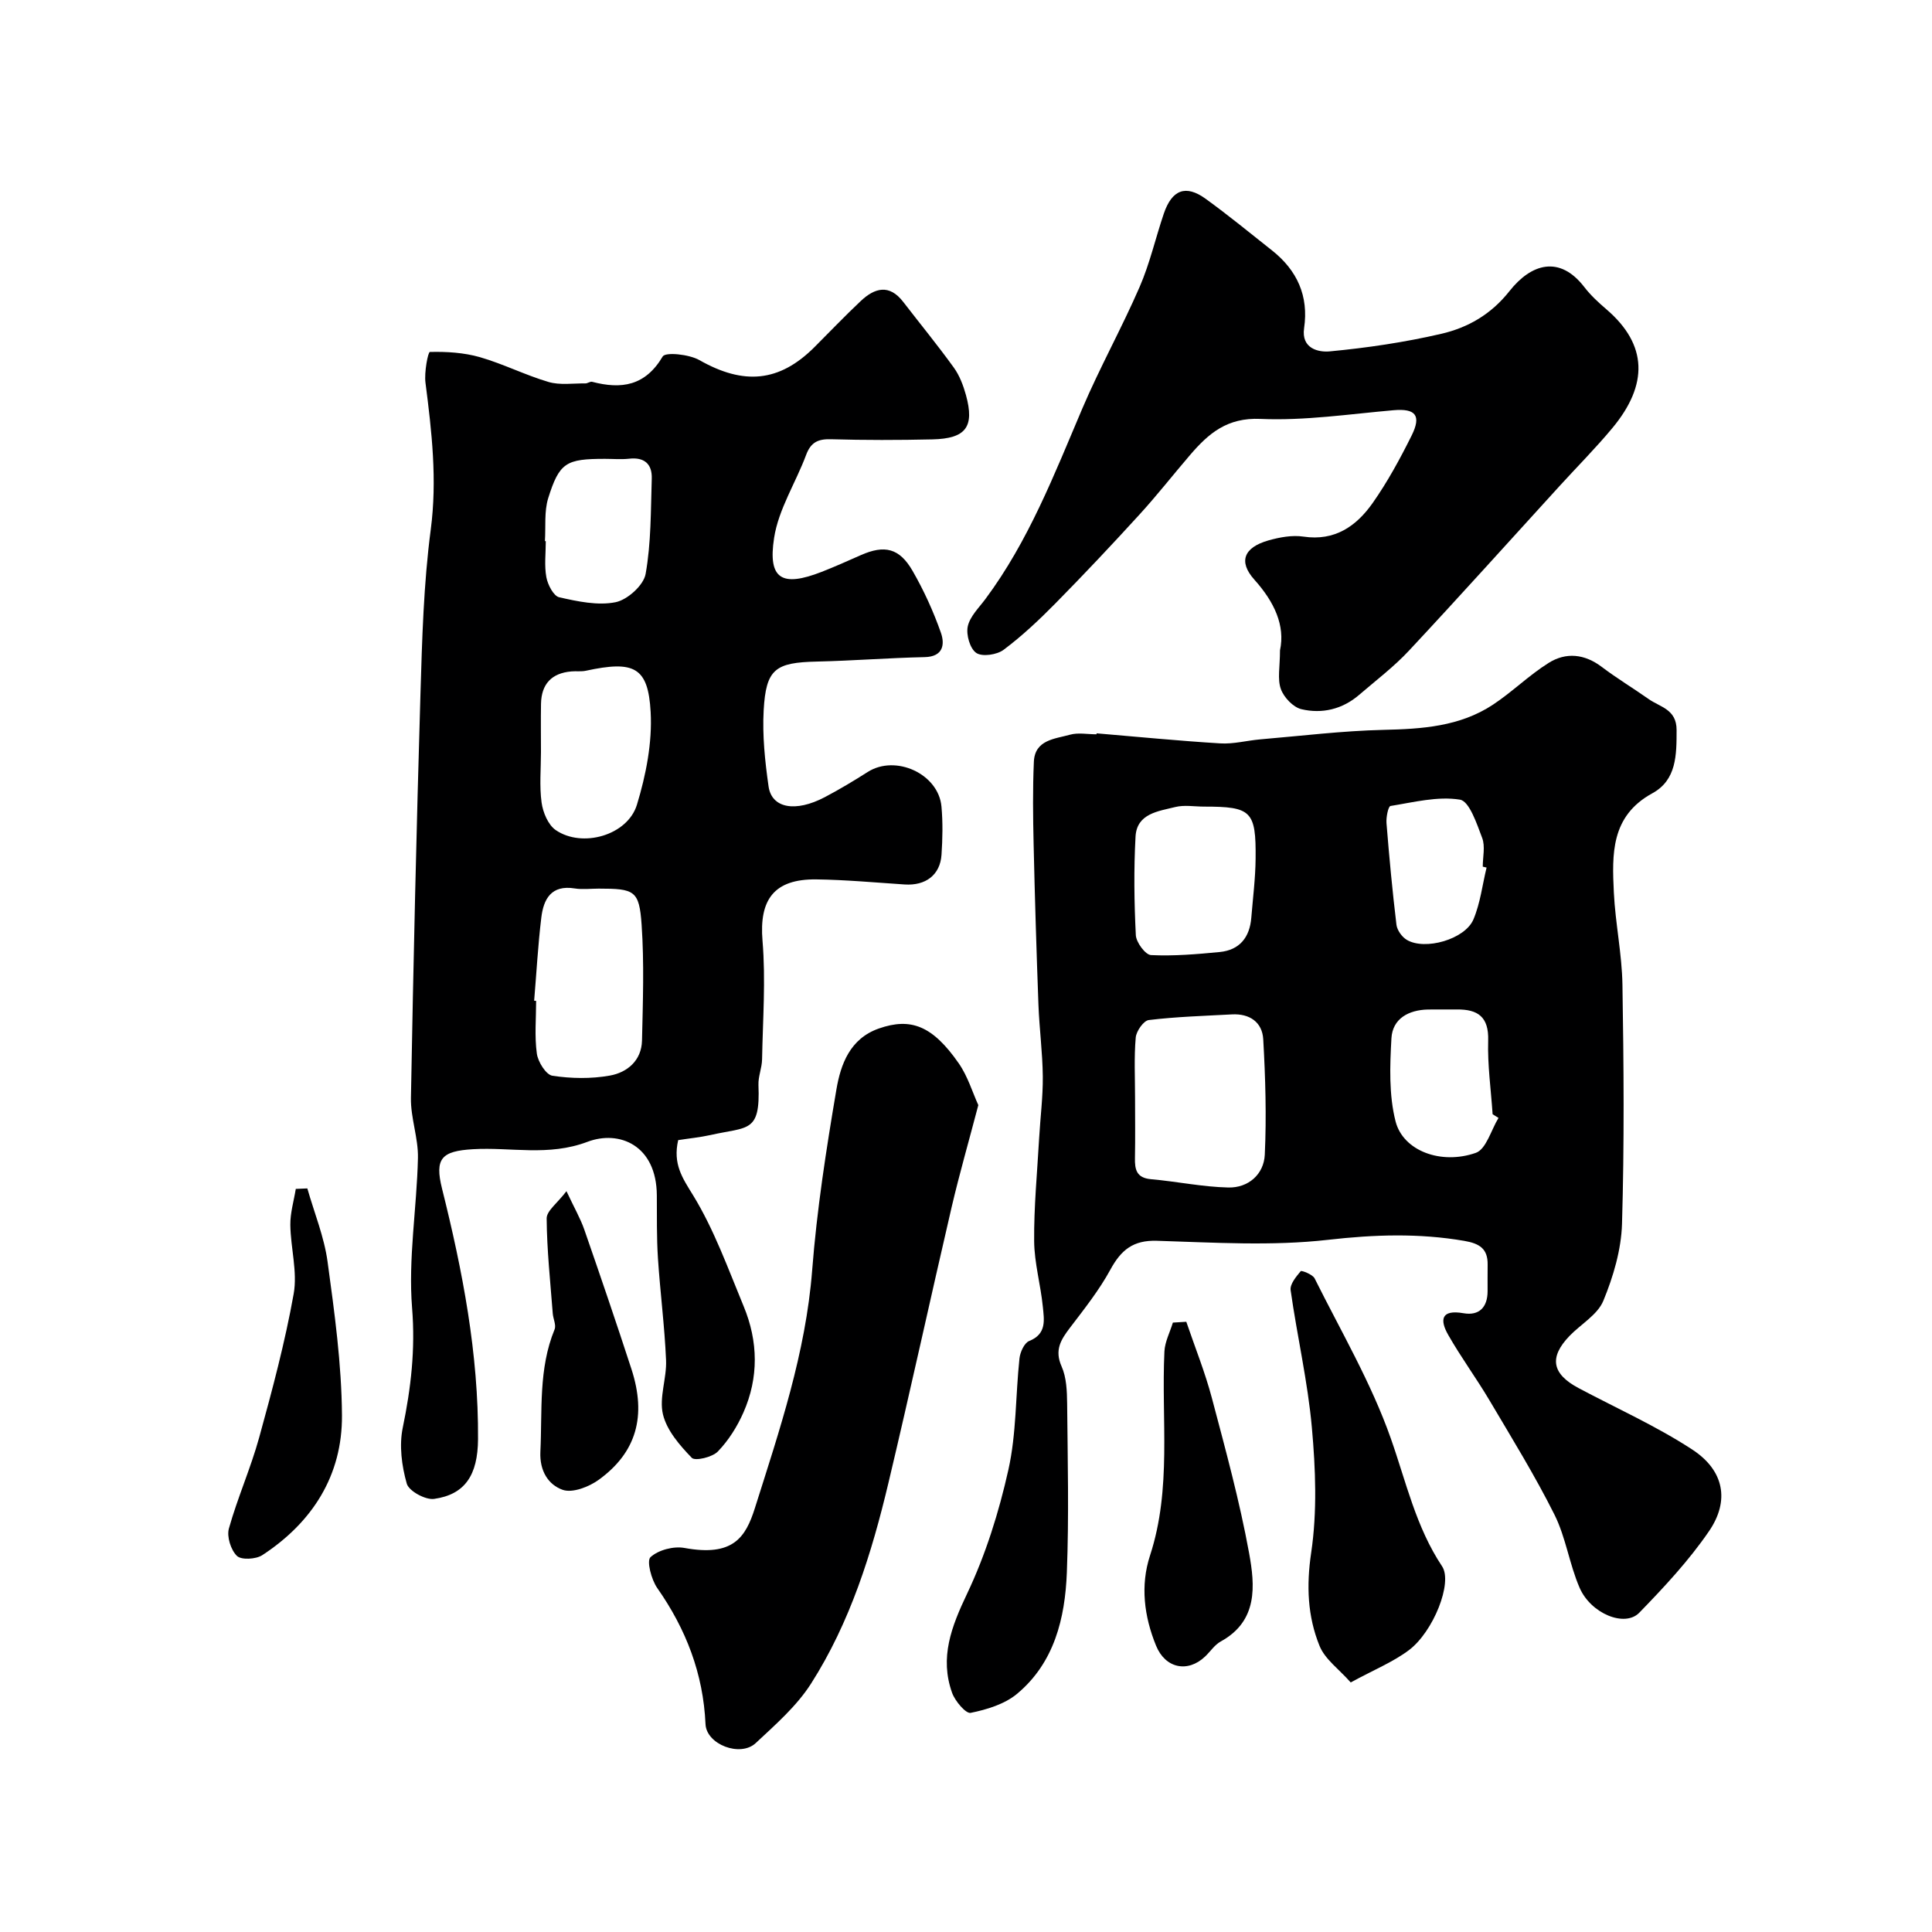
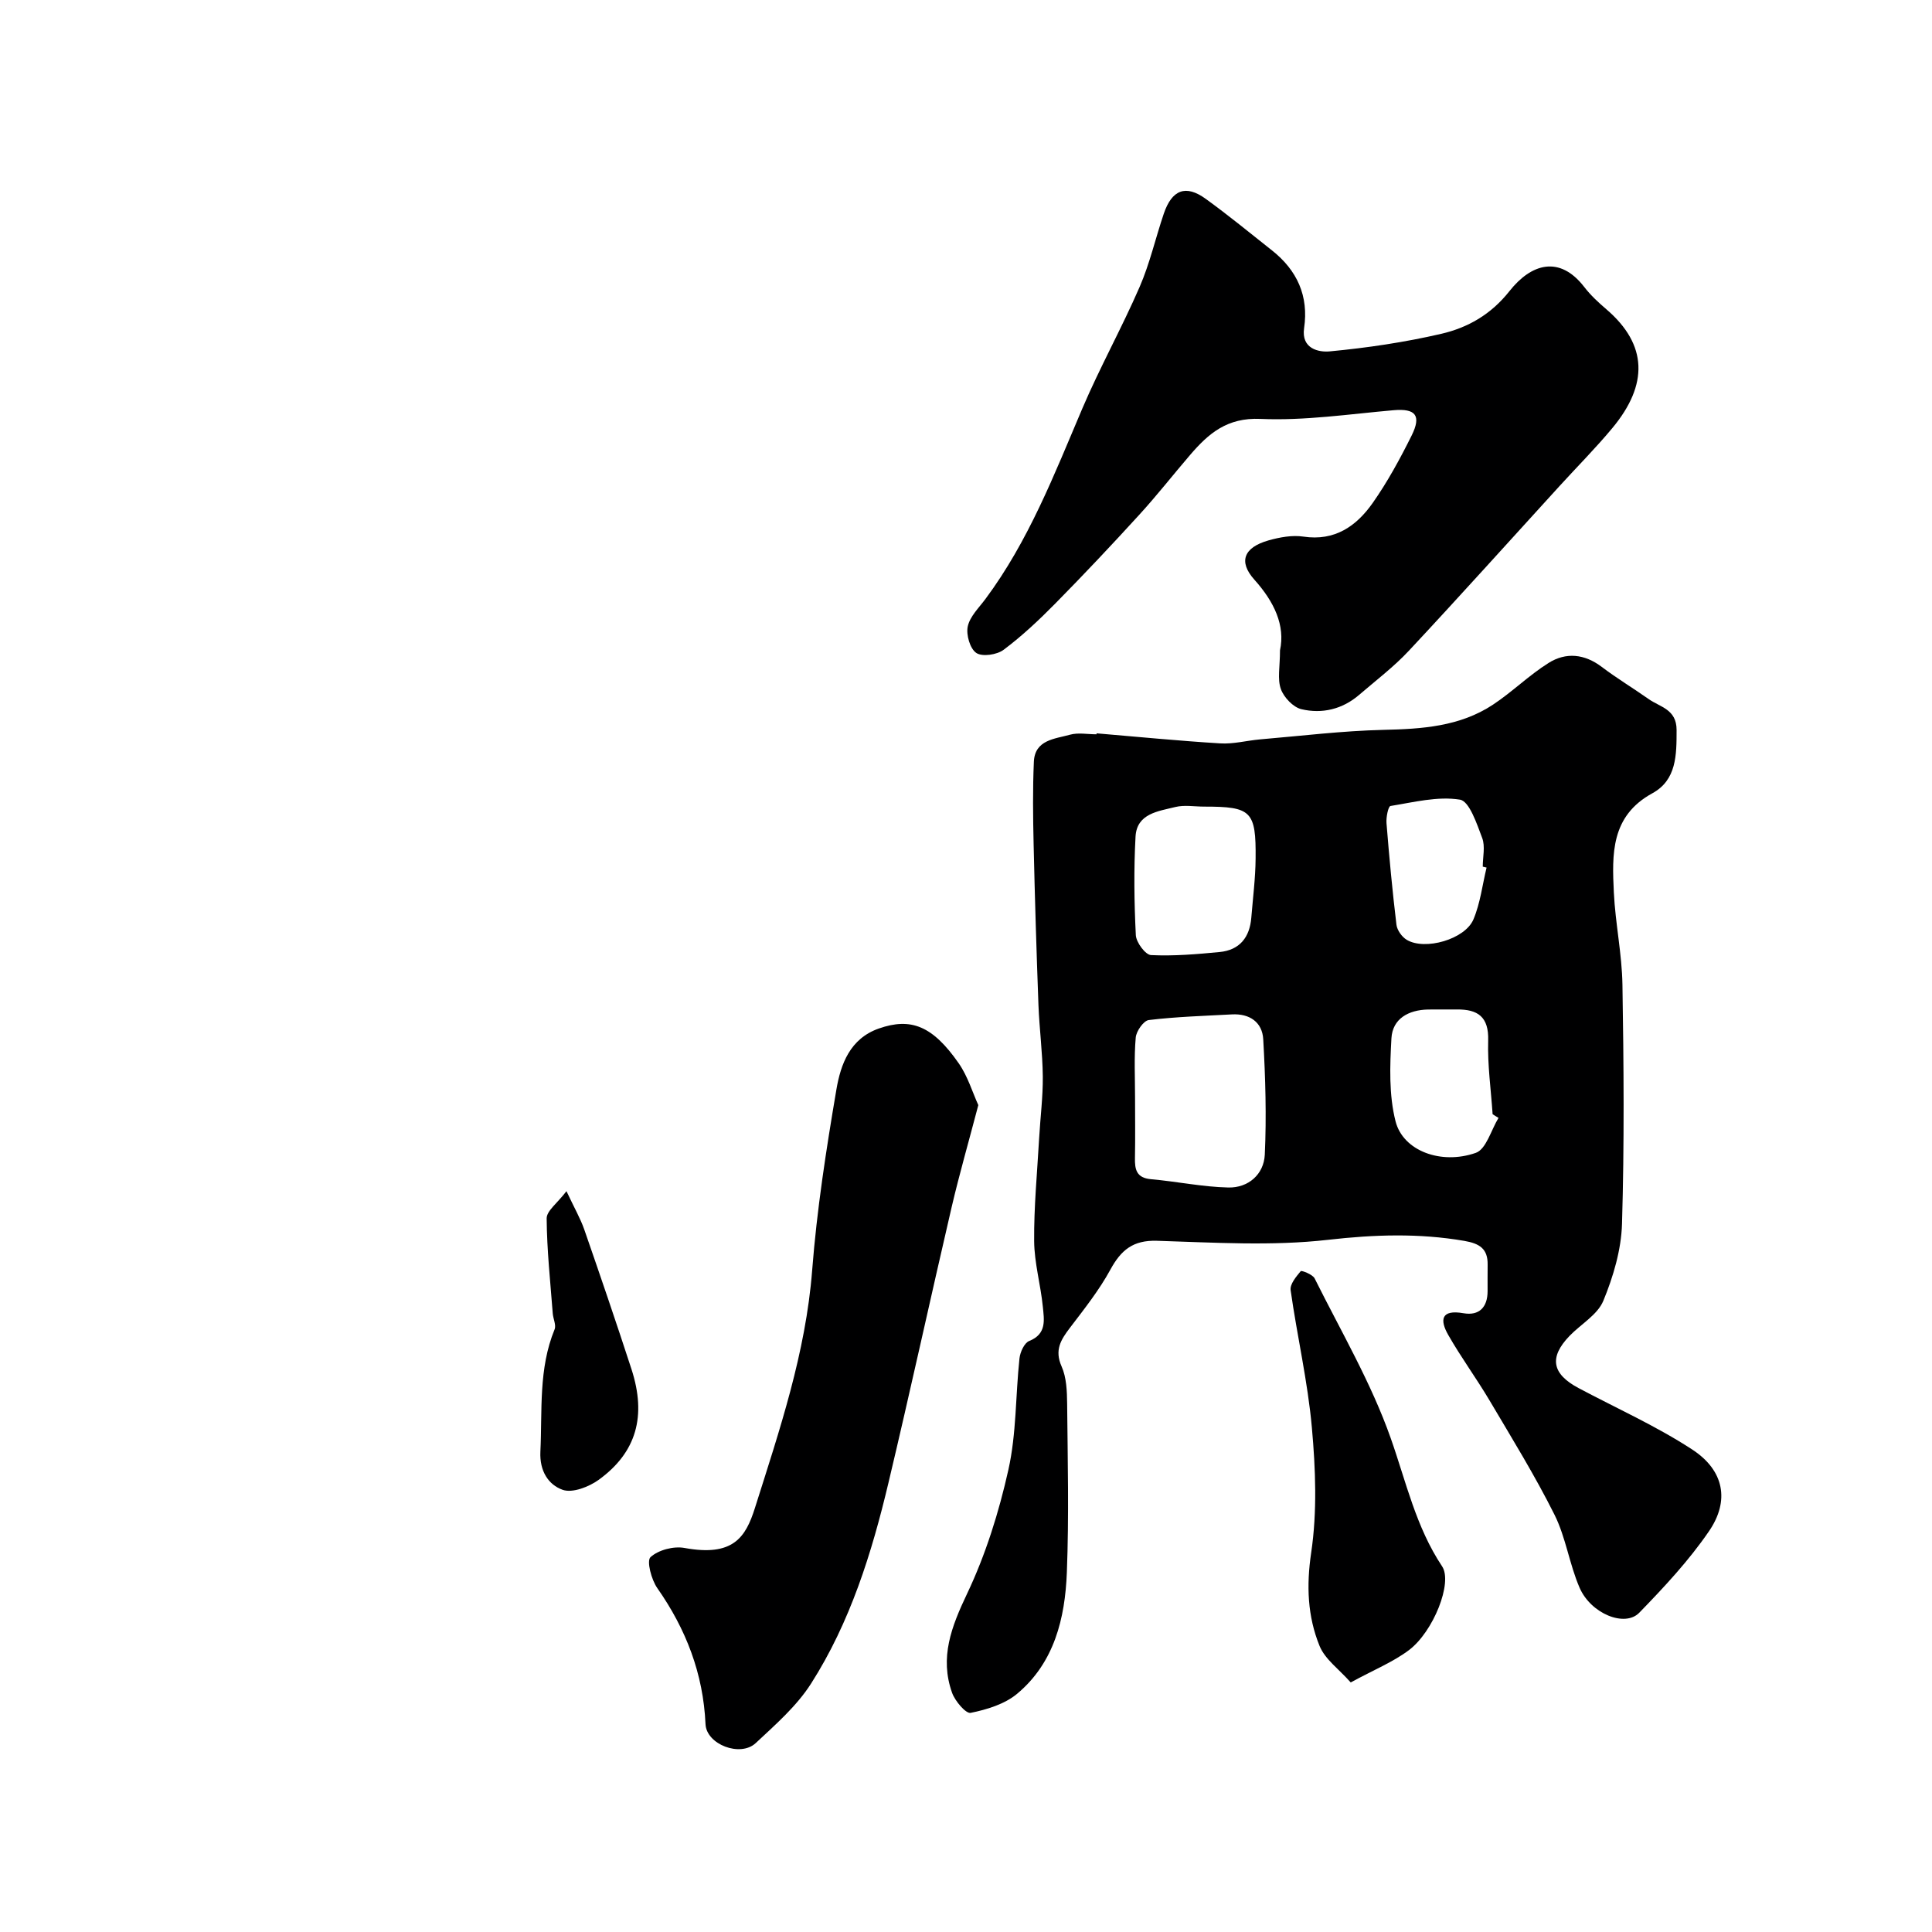
<svg xmlns="http://www.w3.org/2000/svg" enable-background="new 0 0 400 400" viewBox="0 0 400 400">
  <g fill="#000001">
    <path d="m227.05 151.83c8.53.72 17.05 1.56 25.59 2.08 2.73.17 5.5-.59 8.26-.83 8.51-.72 17.02-1.77 25.54-1.97 7.99-.18 15.79-.69 22.64-5.2 4-2.64 7.47-6.1 11.53-8.65 3.61-2.27 7.45-1.89 11.02.82 3.12 2.36 6.49 4.39 9.7 6.65 2.38 1.68 5.79 2.1 5.79 6.4 0 5.17.01 10.36-5.02 13.11-8.64 4.73-8.35 12.64-7.97 20.55.31 6.38 1.68 12.73 1.78 19.11.27 16.49.4 33-.09 49.48-.16 5.37-1.8 10.92-3.87 15.94-1.2 2.9-4.65 4.83-7.01 7.28-4.26 4.43-3.64 7.85 1.89 10.79 7.88 4.19 16.09 7.86 23.53 12.72 6.6 4.31 7.81 10.6 3.45 16.94-4.16 6.07-9.27 11.55-14.42 16.85-2.98 3.07-10.02.2-12.35-5.17-2.12-4.88-2.84-10.4-5.2-15.13-4.05-8.1-8.83-15.85-13.45-23.66-2.72-4.59-5.9-8.91-8.54-13.54-1.79-3.13-1.53-5.33 3.16-4.51 3.23.56 4.97-1.23 4.98-4.55.01-1.83-.02-3.67.01-5.5.05-3.29-1.65-4.38-4.83-4.93-9.43-1.62-18.64-1.31-28.2-.22-11.68 1.33-23.63.56-35.45.2-4.93-.15-7.41 1.91-9.62 5.96-2.32 4.26-5.4 8.14-8.36 12.03-1.89 2.48-3.26 4.62-1.75 8.02 1.02 2.29 1.12 5.11 1.15 7.69.11 11.66.39 23.34-.06 34.98-.37 9.47-2.59 18.68-10.31 25.12-2.57 2.14-6.26 3.26-9.61 3.94-.99.2-3.23-2.44-3.84-4.15-2.61-7.31-.14-13.7 3.1-20.51 3.85-8.1 6.6-16.91 8.56-25.69 1.67-7.47 1.47-15.35 2.29-23.03.14-1.3 1-3.21 2.01-3.61 3.67-1.46 3.09-4.4 2.83-7.08-.45-4.55-1.76-9.06-1.8-13.59-.06-7.09.63-14.18 1.03-21.28.24-4.27.8-8.55.76-12.82-.05-4.94-.71-9.86-.9-14.8-.41-11.1-.75-22.19-1-33.29-.13-5.68-.2-11.38.05-17.06.2-4.57 4.35-4.73 7.49-5.61 1.7-.47 3.64-.08 5.47-.08.03-.07.04-.13.04-.2zm7.95 75.43c0 4.15.06 8.31-.02 12.46-.05 2.42.31 4.15 3.31 4.42 5.35.47 10.67 1.6 16.01 1.72 4.15.1 7.36-2.72 7.56-6.78.37-7.95.13-15.95-.32-23.91-.2-3.54-2.82-5.35-6.48-5.15-5.75.31-11.52.48-17.22 1.17-1.07.13-2.59 2.3-2.7 3.63-.36 4.11-.14 8.28-.14 12.44zm14.3-60.26c-1.99 0-4.08-.38-5.95.08-3.52.88-7.99 1.33-8.25 6.14-.37 6.78-.28 13.61.06 20.39.07 1.49 1.98 4.07 3.14 4.13 4.71.23 9.47-.18 14.19-.63 4.16-.4 6.25-3.03 6.58-7.12.33-4.07.85-8.13.89-12.2.1-9.9-.88-10.79-10.66-10.79zm60.95 64.45c-.41-.25-.81-.51-1.22-.76-.34-5.09-1.07-10.19-.92-15.26.15-4.92-2.15-6.48-6.49-6.43-1.99.02-3.99-.03-5.99.01-4.01.09-7.32 1.89-7.55 5.96-.32 5.73-.54 11.74.86 17.21 1.56 6.08 9.38 9.03 16.6 6.51 2.16-.75 3.18-4.74 4.71-7.24zm-2.47-51.83c-.26-.06-.52-.13-.79-.19 0-2 .54-4.2-.12-5.94-1.11-2.93-2.65-7.61-4.6-7.93-4.62-.75-9.6.54-14.38 1.31-.48.08-.93 2.35-.83 3.56.56 7.02 1.22 14.04 2.06 21.03.14 1.13 1.13 2.52 2.13 3.12 3.76 2.26 12.06-.09 13.81-4.23 1.42-3.36 1.85-7.14 2.72-10.73z" />
-     <path d="m140.41 236.05c-1.13 4.96.87 7.82 3.08 11.41 4.37 7.13 7.25 15.21 10.48 23 3.01 7.27 3.14 14.74-.05 21.98-1.29 2.93-3.09 5.79-5.3 8.08-1.14 1.18-4.7 2.02-5.39 1.31-2.49-2.58-5.17-5.66-5.97-8.99-.84-3.48.8-7.48.64-11.23-.3-7.05-1.22-14.06-1.68-21.11-.28-4.33-.2-8.69-.23-13.03-.07-10.39-7.79-13.55-14.36-11.07-8.1 3.06-15.83 1.07-23.69 1.53-6.53.38-7.98 1.91-6.42 8.17 4.26 17.04 7.57 34.21 7.45 51.88-.05 7.43-2.7 11.44-9.08 12.35-1.79.26-5.23-1.62-5.67-3.15-1.05-3.68-1.6-7.91-.83-11.61 1.7-8.22 2.62-16.18 1.93-24.75-.83-10.25.98-20.7 1.21-31.07.09-4.14-1.53-8.31-1.45-12.45.5-27.86 1.14-55.72 1.97-83.57.34-11.37.65-22.81 2.13-34.07 1.36-10.33.21-20.31-1.09-30.43-.28-2.15.52-6.35.91-6.36 3.45-.09 7.05.13 10.37 1.08 4.82 1.39 9.38 3.71 14.19 5.13 2.37.7 5.08.27 7.63.3.47.01 1-.44 1.41-.33 6.07 1.59 11 .85 14.6-5.24.57-.97 5.47-.46 7.59.74 9.18 5.22 16.55 4.6 23.84-2.69 3.18-3.18 6.29-6.44 9.56-9.52 2.9-2.74 5.92-3.59 8.81.16 3.5 4.54 7.13 8.97 10.48 13.61 1.19 1.65 1.96 3.7 2.51 5.68 1.81 6.59.01 9.02-6.95 9.18-6.99.16-14 .17-20.99-.03-2.68-.08-4.18.63-5.15 3.24-2.15 5.77-5.72 11.26-6.63 17.18-1.33 8.58 1.63 10.24 9.84 7.04 2.73-1.07 5.42-2.27 8.1-3.46 4.93-2.18 8.01-1.48 10.74 3.27 2.33 4.05 4.3 8.37 5.85 12.78.83 2.36.54 4.98-3.37 5.06-7.43.16-14.86.75-22.29.92-8.62.19-10.55 1.52-11.03 10.08-.29 5.22.27 10.55 1.01 15.75.64 4.56 5.58 5.44 11.67 2.23 3.03-1.6 5.97-3.36 8.86-5.2 5.76-3.67 14.65.37 15.27 7.15.3 3.3.23 6.67.01 9.99-.28 4.19-3.29 6.44-7.64 6.15-6.09-.4-12.18-.97-18.27-1.05-8.79-.11-11.86 4.21-11.15 12.7.68 8.12.06 16.36-.09 24.55-.03 1.78-.82 3.56-.75 5.32.41 9.98-2.15 8.59-9.95 10.36-2.18.48-4.45.7-6.67 1.05zm-29.82-28.86c.14.01.27.02.41.03 0 3.65-.35 7.35.15 10.93.24 1.71 1.9 4.37 3.22 4.57 3.89.59 8.01.66 11.88-.03 3.61-.64 6.57-3.11 6.67-7.25.18-7.99.47-16.02-.08-23.98-.49-7.1-1.46-7.48-8.89-7.48-1.66 0-3.36.22-4.97-.04-4.85-.78-6.45 2.2-6.91 6.06-.69 5.72-1 11.47-1.48 17.19zm1.41-51.5c0 3.5-.34 7.04.13 10.47.28 2.04 1.35 4.62 2.93 5.7 5.48 3.76 14.87 1.1 16.81-5.25 1.87-6.14 3.19-12.84 2.84-19.19-.51-9.36-3.46-10.7-13.41-8.55-.96.21-1.99.05-2.99.14-4.1.34-6.22 2.61-6.3 6.7-.06 3.33-.01 6.66-.01 9.98zm.82-43.66c.06 0 .12.01.18.01 0 2.5-.33 5.06.12 7.48.29 1.55 1.49 3.88 2.66 4.14 3.81.86 7.97 1.76 11.67 1.02 2.46-.5 5.81-3.51 6.22-5.86 1.15-6.45 1.06-13.14 1.27-19.73.1-3-1.51-4.48-4.68-4.12-1.65.18-3.33.03-5 .03-8.06 0-9.44.74-11.77 8.17-.84 2.75-.48 5.9-.67 8.86z" />
    <path d="m265.01 134.65c1.11-5.14-1.18-10.04-5.31-14.64-3.36-3.75-2.17-6.68 2.94-8.13 2.31-.65 4.9-1.13 7.23-.78 6.5.97 10.96-2.18 14.32-6.95 3.08-4.38 5.67-9.15 8.06-13.95 2.1-4.22.8-5.66-3.72-5.27-9.18.8-18.42 2.2-27.56 1.8-6.91-.31-10.75 3.01-14.57 7.46-3.53 4.11-6.87 8.39-10.52 12.38-5.69 6.24-11.49 12.39-17.41 18.4-3.35 3.4-6.87 6.71-10.68 9.56-1.38 1.04-4.41 1.49-5.65.66-1.31-.87-2.14-3.77-1.78-5.48.44-2.07 2.3-3.86 3.66-5.69 8.93-12 14.26-25.8 20.05-39.41 3.64-8.54 8.18-16.7 11.88-25.21 2.11-4.86 3.29-10.12 5-15.16 1.69-4.97 4.54-6.07 8.67-3.08 4.7 3.4 9.19 7.09 13.74 10.69 5.2 4.12 7.62 9.43 6.64 16.09-.63 4.3 3.08 5.02 5.3 4.81 7.74-.73 15.5-1.88 23.07-3.63 5.52-1.28 10.32-4 14.15-8.85 4.5-5.7 10.38-7.48 15.5-.83 1.31 1.7 2.93 3.2 4.57 4.6 8.56 7.34 8.68 15.6 1.26 24.55-3.48 4.19-7.34 8.06-11.01 12.09-10.35 11.34-20.61 22.77-31.09 33.99-3.13 3.36-6.85 6.18-10.35 9.19-3.47 2.99-7.68 3.98-11.96 2.97-1.7-.4-3.64-2.45-4.25-4.17-.75-2.08-.18-4.61-.18-8.01z" />
    <path d="m202.55 228.8c-1.99 7.59-3.93 14.31-5.52 21.11-4.42 19.01-8.56 38.08-13.08 57.07-3.46 14.57-7.92 28.88-16.03 41.59-2.97 4.66-7.36 8.49-11.46 12.32-3.19 2.97-10.2.28-10.39-3.92-.47-10.46-4.03-19.67-9.99-28.18-1.22-1.74-2.24-5.63-1.4-6.4 1.63-1.49 4.79-2.32 7.05-1.9 10.03 1.84 12.64-2.17 14.56-8.25 5.1-16.13 10.53-32.13 11.86-49.25.97-12.53 2.91-25.02 5.02-37.43.89-5.22 2.81-10.53 8.79-12.62 6.63-2.32 11.12-.57 16.53 7.2 1.88 2.7 2.86 6.03 4.06 8.66z" />
    <path d="m279.65 348.33c-2.41-2.73-5.32-4.78-6.45-7.56-2.49-6.13-2.75-12.47-1.73-19.33 1.25-8.46.91-17.29.14-25.86-.85-9.54-3.06-18.96-4.4-28.47-.17-1.23 1.14-2.79 2.09-3.93.16-.2 2.47.67 2.88 1.5 5.45 10.94 11.71 21.61 15.75 33.07 3.19 9.03 5.2 18.37 10.64 26.54 2.24 3.37-1.8 13.52-6.85 17.34-3.28 2.47-7.24 4.07-12.07 6.7z" />
-     <path d="m245.61 273.66c1.79 5.26 3.88 10.44 5.3 15.8 2.82 10.65 5.74 21.31 7.71 32.13 1.21 6.68 1.87 14.01-5.88 18.26-1.26.69-2.14 2.07-3.22 3.1-3.62 3.45-8.26 2.46-10.17-2.23-2.48-6.07-3.28-12.46-1.25-18.67 4.54-13.89 2.31-28.14 2.98-42.24.1-2.02 1.15-3.99 1.75-5.98.93-.06 1.85-.11 2.78-.17z" />
-     <path d="m63.63 246.05c1.44 5.06 3.49 10.03 4.19 15.18 1.44 10.55 2.91 21.19 2.98 31.8.09 12.42-6.11 22.16-16.5 28.95-1.32.86-4.35 1.03-5.25.15-1.26-1.23-2.13-3.99-1.66-5.67 1.79-6.37 4.51-12.47 6.27-18.84 2.71-9.83 5.35-19.71 7.14-29.73.82-4.57-.63-9.51-.69-14.29-.03-2.48.73-4.97 1.13-7.45.8-.03 1.6-.07 2.39-.1z" />
    <path d="m117.28 246.62c1.67 3.55 2.89 5.66 3.68 7.92 3.34 9.62 6.63 19.25 9.78 28.93 3.15 9.71 1.04 17.23-6.77 22.9-2.03 1.47-5.45 2.8-7.48 2.08-2.94-1.04-4.8-3.88-4.61-7.9.41-8.52-.42-17.12 2.94-25.31.37-.9-.3-2.2-.38-3.32-.5-6.55-1.21-13.1-1.26-19.66-.01-1.58 2.23-3.17 4.1-5.64z" />
  </g>
</svg>